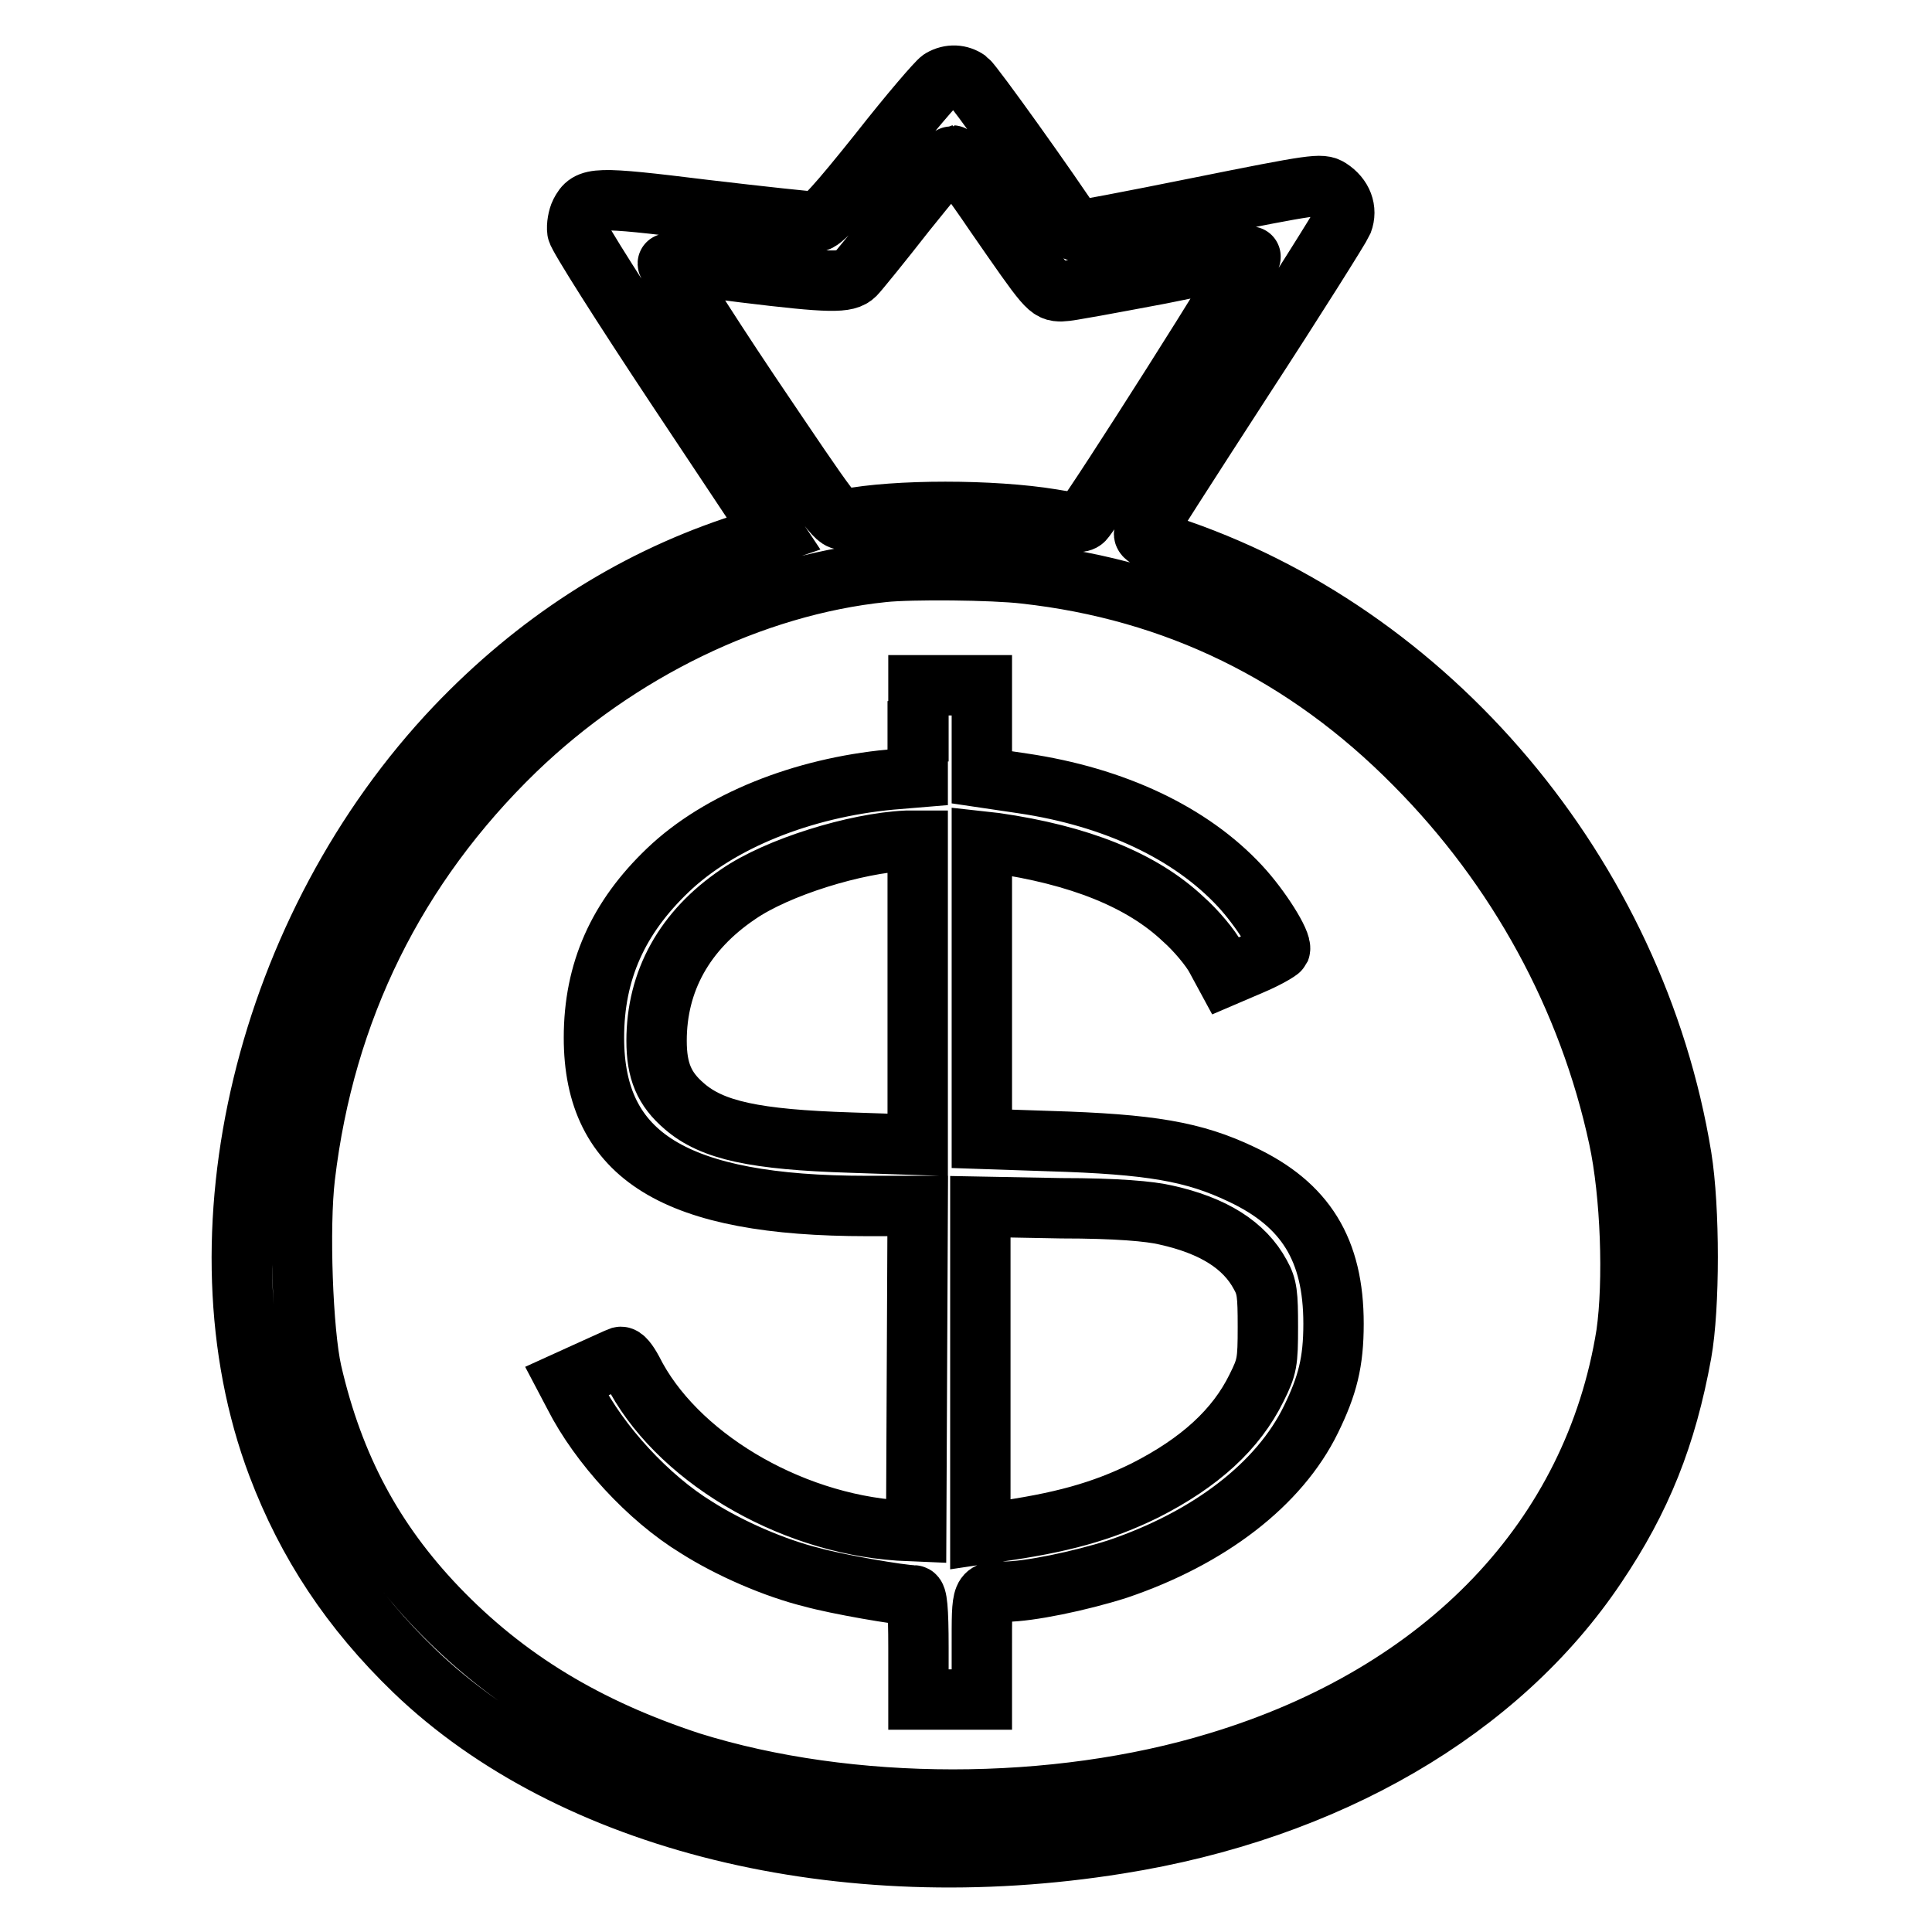
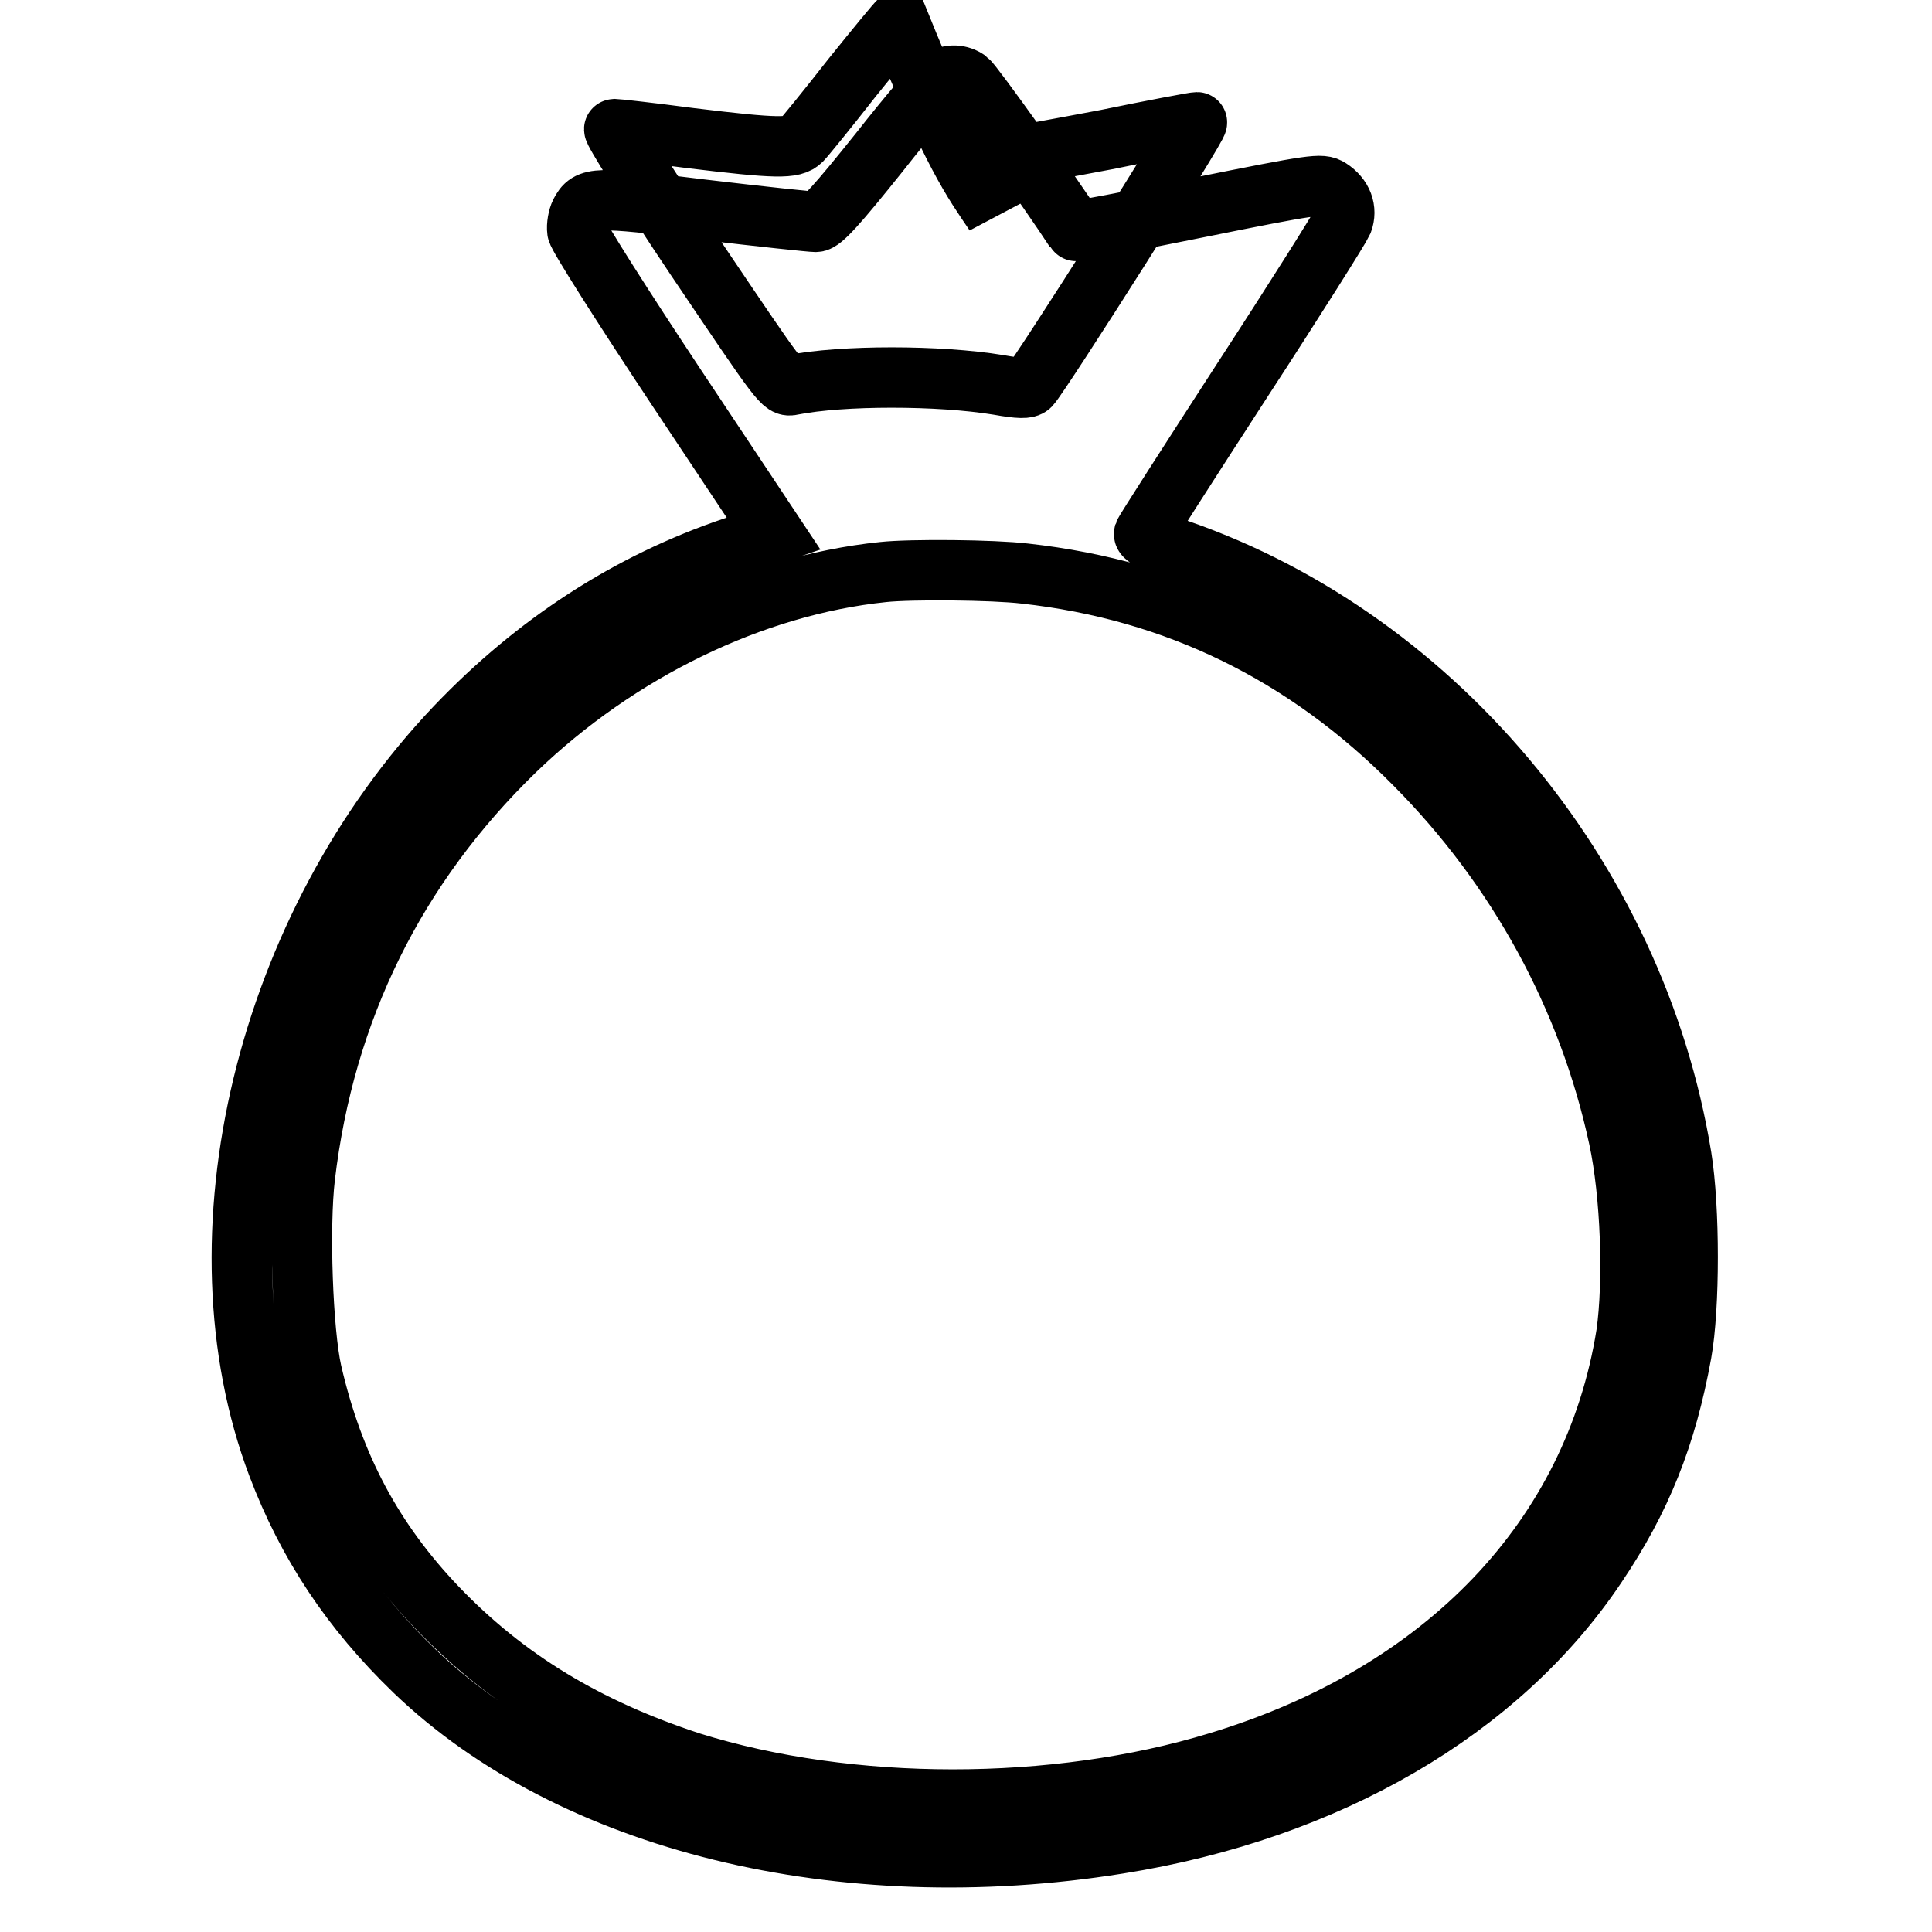
<svg xmlns="http://www.w3.org/2000/svg" version="1.1" x="0px" y="0px" viewBox="0 0 256 256" enable-background="new 0 0 256 256" xml:space="preserve">
  <g>
    <g>
      <g>
-         <path stroke-width="8" fill-opacity="0" stroke="#000000" d="M124.7,10.5c-0.5,0.3-4.2,4.6-8.2,9.7c-5.6,7-7.6,9.2-8.4,9.2c-0.6,0-7.2-0.7-14.8-1.6C78.7,26,78,26.1,76.9,28.2c-0.3,0.6-0.5,1.7-0.4,2.4c0.1,0.7,6,10,13.1,20.7l12.9,19.4l-5.3,1.8c-13.9,4.7-26.2,12.7-36.8,23.8c-25.2,26.5-35.1,67.5-23.6,97.9c3.9,10.3,9.7,19.1,18.1,27.2c20.8,20,56.6,28.8,93.3,22.9c27.7-4.4,50.5-17.7,63.3-36.8c6-8.9,9.3-17.2,11.3-28.2c1.1-6.1,1.1-19.2,0-26c-6.1-37.3-33.3-69.6-68.2-81c-2-0.6-3.1-1.2-3-1.6c0.1-0.3,6-9.5,13-20.3c7.1-10.9,13-20.3,13.3-21c0.6-1.6,0-3.3-1.7-4.4c-1.1-0.7-2-0.6-17.4,2.5c-8.9,1.8-16.3,3.2-16.3,3.1c-3.3-5.1-13.6-19.5-14.3-20C127.2,9.9,125.9,9.8,124.7,10.5z M131.8,28.3c7,10.1,7.1,10.3,8.9,10.3c0.8,0,6.6-1.1,13-2.3c6.3-1.3,11.7-2.3,12-2.3c0.5,0-20.7,33.4-22.1,34.9c-0.4,0.4-1.4,0.4-4.2-0.1c-7.9-1.3-20.7-1.3-27.3,0c-1.3,0.3-1.4,0.1-12.8-16.8c-6.3-9.4-11.1-17.1-10.8-17.1c0.3,0,4.8,0.5,10.1,1.2c11.5,1.4,13.6,1.4,14.7,0.3c0.4-0.4,3.5-4.2,6.7-8.3c3.3-4.1,6.1-7.5,6.2-7.5C126.3,20.6,128.9,24,131.8,28.3z M135.8,76c19.9,2.2,37.2,10.6,51.7,25.3c13.6,13.7,23,30.9,27,49.5c1.6,7.4,2,19,1,26c-4.3,26.9-24,47.6-54.1,56.7c-21.6,6.6-48.8,6.6-69.9,0C77.8,229,67.1,222.6,57.9,213c-8.4-8.8-13.7-18.6-16.6-31.2c-1.2-5.3-1.7-19.2-0.9-25.9c2.6-22,12-41.1,27.9-56.5C81.9,86.3,99.7,77.6,117,75.8C120.7,75.4,131.6,75.5,135.8,76z" />
-         <path stroke-width="8" fill-opacity="0" stroke="#000000" d="M121.6,96.9v6.1l-3.6,0.3c-11.7,1.1-22.7,5.5-29.5,12c-6.6,6.3-9.8,13.4-9.8,22.2c0,15.7,10.8,22.3,36.2,22.3h6.7l-0.1,21.5l-0.1,21.6l-2.3-0.1c-14.8-1-29.7-10-35.3-21.2c-0.6-1.1-1.2-1.9-1.6-1.8c-0.3,0.1-2,0.9-3.8,1.7l-3.3,1.5l1,1.9c3.3,6.5,9.8,13.6,16.2,17.5c4.4,2.8,10.4,5.4,15.3,6.6c3.2,0.9,11.8,2.4,13.5,2.4c0.4,0,0.6,1.7,0.6,6.9v6.9h4.2h4.2v-6.9c0-7.6-0.1-7.4,3.1-7.4c3.1,0,9.9-1.4,14.9-3c12.1-4.1,21.4-11.2,25.6-19.8c2.2-4.5,3-7.6,3-12.7c0-9.8-3.7-15.8-12.2-19.8c-6.3-3-12-4-25.5-4.4l-8.9-0.3v-19.7v-19.7l1.8,0.2c11.1,1.6,19.4,4.9,24.9,10.1c1.7,1.5,3.6,3.8,4.3,5.1l1.3,2.4l3.5-1.5c1.9-0.8,3.6-1.8,3.7-2c0.3-0.9-2.6-5.5-5.3-8.4c-6.5-7-16.6-11.8-28.8-13.6l-5.4-0.8v-6.1v-6.1h-4.2h-4.2V96.9z M121.6,131.5v20.2l-8.9-0.3c-12.6-0.4-18.3-1.6-22-4.8c-2.7-2.3-3.7-4.7-3.7-8.7c0-7.9,3.7-14.6,10.8-19.4c5.2-3.6,15.6-6.8,22.3-7.1l1.5,0L121.6,131.5L121.6,131.5z M154.5,161c6.3,1.4,10.4,4,12.5,7.9c0.9,1.6,1,2.6,1,6.9c0,4.7-0.1,5.3-1.5,8.1c-2.7,5.5-7.5,9.9-14.8,13.6c-5.7,2.8-11.1,4.3-19.8,5.5l-2,0.3v-21.7v-21.7l10.7,0.2C148,160.1,152.4,160.5,154.5,161z" />
+         <path stroke-width="8" fill-opacity="0" stroke="#000000" d="M124.7,10.5c-0.5,0.3-4.2,4.6-8.2,9.7c-5.6,7-7.6,9.2-8.4,9.2c-0.6,0-7.2-0.7-14.8-1.6C78.7,26,78,26.1,76.9,28.2c-0.3,0.6-0.5,1.7-0.4,2.4c0.1,0.7,6,10,13.1,20.7l12.9,19.4l-5.3,1.8c-13.9,4.7-26.2,12.7-36.8,23.8c-25.2,26.5-35.1,67.5-23.6,97.9c3.9,10.3,9.7,19.1,18.1,27.2c20.8,20,56.6,28.8,93.3,22.9c27.7-4.4,50.5-17.7,63.3-36.8c6-8.9,9.3-17.2,11.3-28.2c1.1-6.1,1.1-19.2,0-26c-6.1-37.3-33.3-69.6-68.2-81c-2-0.6-3.1-1.2-3-1.6c0.1-0.3,6-9.5,13-20.3c7.1-10.9,13-20.3,13.3-21c0.6-1.6,0-3.3-1.7-4.4c-1.1-0.7-2-0.6-17.4,2.5c-8.9,1.8-16.3,3.2-16.3,3.1c-3.3-5.1-13.6-19.5-14.3-20C127.2,9.9,125.9,9.8,124.7,10.5z c7,10.1,7.1,10.3,8.9,10.3c0.8,0,6.6-1.1,13-2.3c6.3-1.3,11.7-2.3,12-2.3c0.5,0-20.7,33.4-22.1,34.9c-0.4,0.4-1.4,0.4-4.2-0.1c-7.9-1.3-20.7-1.3-27.3,0c-1.3,0.3-1.4,0.1-12.8-16.8c-6.3-9.4-11.1-17.1-10.8-17.1c0.3,0,4.8,0.5,10.1,1.2c11.5,1.4,13.6,1.4,14.7,0.3c0.4-0.4,3.5-4.2,6.7-8.3c3.3-4.1,6.1-7.5,6.2-7.5C126.3,20.6,128.9,24,131.8,28.3z M135.8,76c19.9,2.2,37.2,10.6,51.7,25.3c13.6,13.7,23,30.9,27,49.5c1.6,7.4,2,19,1,26c-4.3,26.9-24,47.6-54.1,56.7c-21.6,6.6-48.8,6.6-69.9,0C77.8,229,67.1,222.6,57.9,213c-8.4-8.8-13.7-18.6-16.6-31.2c-1.2-5.3-1.7-19.2-0.9-25.9c2.6-22,12-41.1,27.9-56.5C81.9,86.3,99.7,77.6,117,75.8C120.7,75.4,131.6,75.5,135.8,76z" />
      </g>
    </g>
  </g>
</svg>